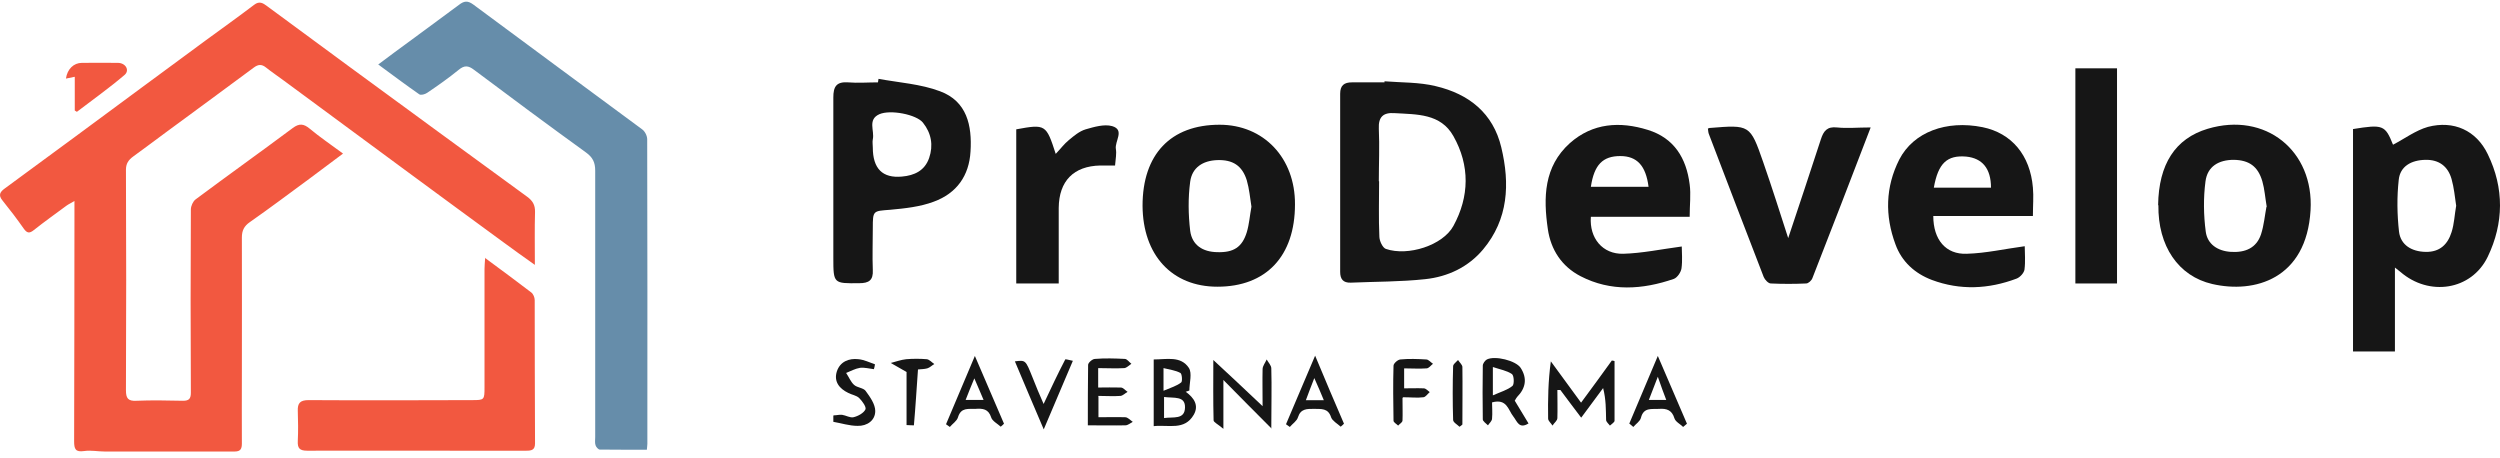
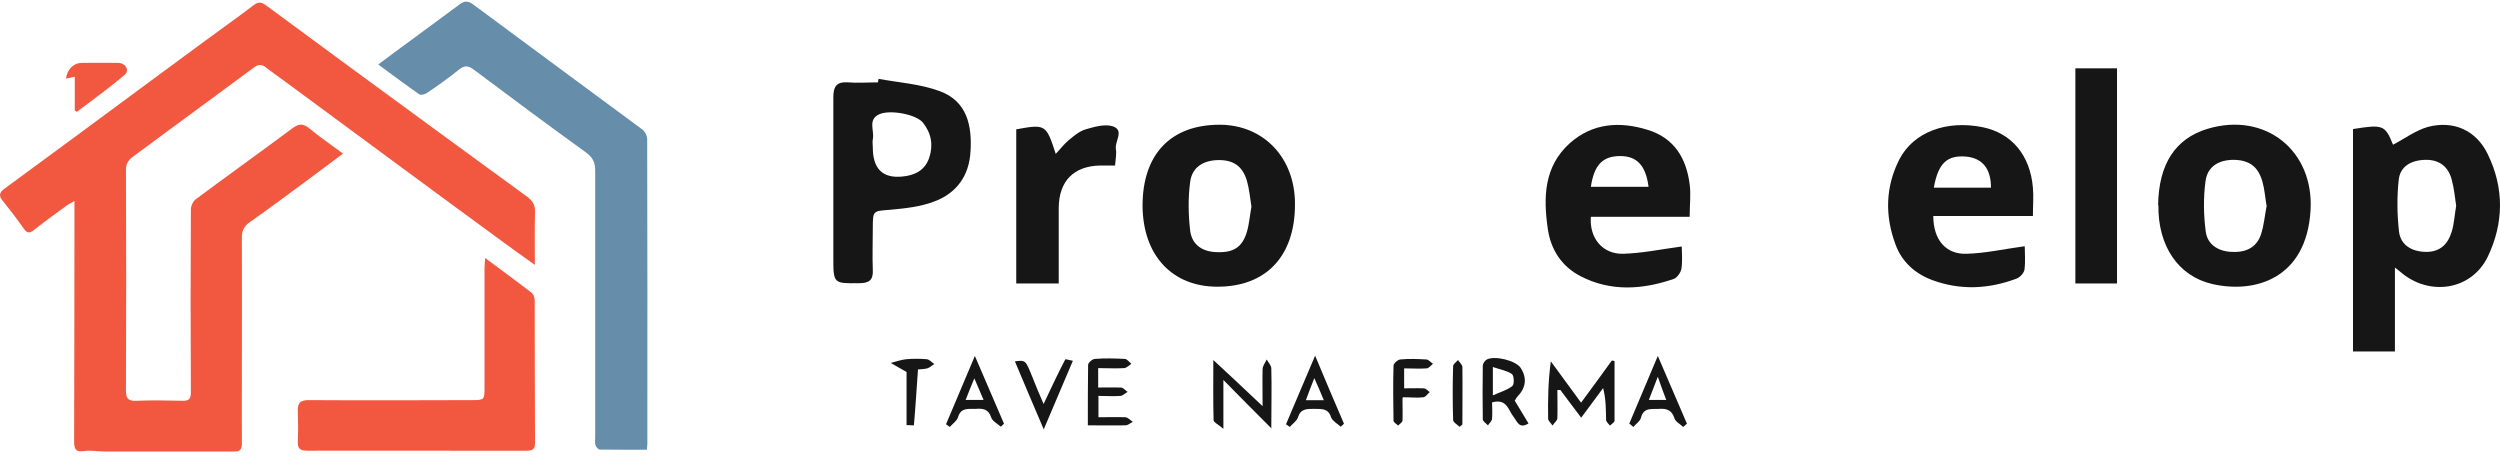
<svg xmlns="http://www.w3.org/2000/svg" width="240" height="44" viewBox="0 0 240 44" fill="none">
  <path d="M32.92 14.751C31.743 15.623 30.707 16.417 29.671 17.18C27.787 18.565 25.904 19.981 23.989 21.32C23.424 21.709 23.22 22.145 23.22 22.799C23.235 27.126 23.22 31.469 23.22 35.796C23.22 38.053 23.204 40.31 23.22 42.568C23.22 43.066 23.11 43.346 22.529 43.346C18.37 43.346 14.21 43.346 10.051 43.346C9.392 43.346 8.732 43.206 8.089 43.299C7.241 43.424 7.116 43.112 7.116 42.35C7.147 35.143 7.131 27.92 7.147 20.713C7.147 20.308 7.147 19.888 7.147 19.297C6.786 19.514 6.566 19.608 6.378 19.748C5.326 20.526 4.275 21.273 3.254 22.083C2.815 22.441 2.579 22.378 2.265 21.927C1.622 21.009 0.947 20.122 0.241 19.25C-0.215 18.705 0.037 18.394 0.492 18.067C2.736 16.417 4.981 14.767 7.225 13.117C11.401 10.035 15.56 6.953 19.735 3.886C21.289 2.75 22.859 1.629 24.397 0.462C24.899 0.073 25.245 0.29 25.637 0.586C28.258 2.516 30.88 4.447 33.501 6.377C39.199 10.548 44.881 14.72 50.594 18.876C51.128 19.265 51.379 19.67 51.363 20.355C51.316 21.974 51.347 23.608 51.347 25.429C50.233 24.636 49.26 23.951 48.318 23.25C45.289 21.04 42.275 18.814 39.246 16.588C35.243 13.646 31.241 10.688 27.238 7.731C26.673 7.311 26.092 6.922 25.543 6.486C25.119 6.143 24.79 6.174 24.366 6.486C21.556 8.572 18.746 10.626 15.937 12.697C14.885 13.475 13.849 14.253 12.798 15.016C12.342 15.343 12.091 15.701 12.091 16.292C12.123 23.344 12.123 30.41 12.091 37.462C12.091 38.225 12.28 38.52 13.096 38.474C14.587 38.411 16.078 38.443 17.569 38.474C18.134 38.474 18.323 38.287 18.323 37.695C18.291 31.827 18.291 25.974 18.323 20.106C18.323 19.779 18.527 19.328 18.778 19.141C21.87 16.837 25.009 14.595 28.101 12.292C28.729 11.825 29.153 11.871 29.734 12.354C30.707 13.164 31.759 13.88 32.92 14.736V14.751Z" fill="#F25840" />
  <path d="M62.115 43.175C60.593 43.175 59.086 43.175 57.579 43.159C57.438 43.159 57.218 42.91 57.171 42.739C57.092 42.505 57.139 42.225 57.139 41.961C57.139 33.43 57.139 24.9 57.139 16.37C57.139 15.592 56.904 15.109 56.261 14.642C52.65 12.027 49.072 9.381 45.509 6.704C44.959 6.283 44.583 6.252 44.033 6.704C43.06 7.498 42.04 8.214 41.004 8.914C40.8 9.054 40.407 9.163 40.25 9.054C38.948 8.151 37.692 7.202 36.311 6.19C36.891 5.754 37.362 5.396 37.833 5.054C39.905 3.528 41.993 2.003 44.065 0.462C44.551 0.088 44.896 0.041 45.43 0.431C50.83 4.447 56.245 8.416 61.644 12.416C61.911 12.603 62.131 13.039 62.131 13.366C62.162 23.11 62.147 32.87 62.147 42.614C62.147 42.77 62.115 42.91 62.099 43.175H62.115Z" fill="#668DAA" />
  <path d="M46.56 24.76C48.177 25.959 49.605 27.002 51.002 28.076C51.191 28.216 51.332 28.558 51.332 28.807C51.347 33.399 51.332 37.991 51.363 42.568C51.363 43.206 51.018 43.268 50.516 43.268C48.349 43.268 46.184 43.268 44.002 43.268C39.167 43.268 34.333 43.252 29.498 43.268C28.745 43.268 28.557 43.019 28.588 42.334C28.635 41.369 28.619 40.419 28.588 39.454C28.557 38.707 28.808 38.411 29.624 38.411C34.851 38.443 40.078 38.427 45.304 38.411C46.497 38.411 46.513 38.396 46.513 37.182C46.513 33.399 46.513 29.617 46.513 25.834C46.513 25.538 46.544 25.243 46.576 24.713L46.56 24.76Z" fill="#F25840" />
  <path d="M7.163 7.373C6.77 7.451 6.551 7.497 6.331 7.544C6.456 6.641 7.069 6.034 7.869 6.034C9.015 6.034 10.161 6.019 11.306 6.034C12.06 6.034 12.484 6.75 11.95 7.202C10.49 8.447 8.905 9.568 7.382 10.735C7.32 10.688 7.241 10.642 7.178 10.611V7.388L7.163 7.373Z" fill="#F25840" />
-   <path d="M132.889 7.803C134.535 7.933 136.234 7.881 137.828 8.27C141.016 9.021 143.342 10.861 144.125 14.152C144.962 17.651 144.805 21.045 142.375 23.948C140.964 25.632 139.004 26.565 136.835 26.798C134.457 27.057 132.053 27.032 129.675 27.135C128.943 27.161 128.656 26.798 128.656 26.099C128.656 20.398 128.656 14.696 128.656 8.995C128.656 8.192 129.048 7.907 129.78 7.907C130.825 7.907 131.87 7.907 132.915 7.907C132.915 7.855 132.915 7.829 132.915 7.777L132.889 7.803ZM132.393 17.417C132.393 19.18 132.34 20.942 132.419 22.704C132.419 23.119 132.732 23.792 133.046 23.896C135.163 24.622 138.507 23.559 139.526 21.693C141.068 18.869 141.12 15.889 139.526 13.064C138.298 10.887 136.025 10.991 133.882 10.861C132.785 10.783 132.314 11.224 132.367 12.364C132.445 14.049 132.367 15.733 132.367 17.392L132.393 17.417Z" fill="#161616" />
  <path d="M225.889 12.39C228.764 11.924 228.973 12.001 229.73 13.893C230.828 13.323 231.899 12.52 233.075 12.183C235.558 11.535 237.726 12.52 238.824 14.8C240.418 18.065 240.366 21.434 238.824 24.647C237.256 27.887 233.18 28.483 230.436 26.099C230.305 25.995 230.175 25.891 229.913 25.684V33.743H225.889V12.364V12.39ZM235.793 19.75C235.662 18.868 235.584 18.013 235.349 17.184C235.009 15.992 234.173 15.318 232.84 15.344C231.481 15.37 230.41 15.966 230.279 17.262C230.096 18.894 230.122 20.605 230.305 22.237C230.462 23.533 231.533 24.155 232.866 24.181C234.225 24.207 234.983 23.455 235.349 22.289C235.61 21.486 235.636 20.605 235.793 19.75Z" fill="#161616" />
  <path d="M84.338 7.57C86.324 7.933 88.388 8.062 90.243 8.762C92.83 9.721 93.327 12.053 93.17 14.541C93.039 16.873 91.837 18.558 89.642 19.361C88.336 19.853 86.873 20.009 85.461 20.138C83.815 20.268 83.789 20.19 83.789 21.901C83.789 23.248 83.737 24.57 83.789 25.917C83.841 26.902 83.423 27.187 82.483 27.187C80.026 27.213 80 27.239 80 24.751C80 19.62 80 14.489 80 9.358C80 8.322 80.287 7.829 81.411 7.907C82.352 7.985 83.319 7.907 84.285 7.907C84.285 7.803 84.338 7.674 84.338 7.57ZM83.789 14.152C83.789 16.191 84.721 17.124 86.585 16.951C87.787 16.847 88.78 16.381 89.198 15.163C89.616 13.945 89.407 12.779 88.597 11.768C87.97 10.991 85.488 10.498 84.416 10.965C83.266 11.483 83.972 12.546 83.789 13.375C83.737 13.634 83.789 13.893 83.789 14.152Z" fill="#161616" />
  <path d="M207.179 19.698C207.232 15.759 208.826 13.297 211.935 12.364C217.475 10.706 222.152 14.463 221.813 20.19C221.421 26.798 216.43 28.198 212.379 27.265C209.113 26.513 207.153 23.611 207.206 19.698H207.179ZM217.606 19.853C217.449 18.921 217.397 18.143 217.188 17.418C216.769 15.966 215.907 15.37 214.444 15.344C213.007 15.344 211.909 15.966 211.726 17.418C211.517 18.998 211.543 20.657 211.752 22.238C211.909 23.43 212.876 24.103 214.182 24.181C215.541 24.259 216.613 23.818 217.057 22.497C217.344 21.616 217.423 20.657 217.58 19.853H217.606Z" fill="#161616" />
  <path d="M116.871 27.524C112.507 27.524 109.711 24.492 109.685 19.75C109.685 14.826 112.376 11.975 117.08 11.975C121.313 11.975 124.344 15.163 124.318 19.62C124.318 24.596 121.548 27.524 116.871 27.524ZM120.137 19.827C120.006 18.998 119.928 18.117 119.693 17.314C119.249 15.888 118.334 15.318 116.845 15.37C115.486 15.422 114.441 16.07 114.258 17.443C114.049 18.998 114.075 20.605 114.258 22.16C114.441 23.533 115.46 24.181 116.845 24.207C118.413 24.259 119.249 23.74 119.693 22.289C119.928 21.512 119.98 20.683 120.137 19.853V19.827Z" fill="#161616" />
  <path d="M185.595 20.734C185.595 23.015 186.797 24.44 188.809 24.362C190.639 24.31 192.442 23.896 194.375 23.637C194.375 24.284 194.454 25.088 194.349 25.891C194.297 26.202 193.931 26.617 193.591 26.746C190.9 27.757 188.182 27.887 185.465 26.876C183.818 26.254 182.564 25.114 181.963 23.455C180.944 20.708 180.996 17.961 182.329 15.318C183.688 12.675 186.85 11.509 190.325 12.209C193.121 12.779 194.898 14.903 195.159 18.013C195.238 18.868 195.159 19.724 195.159 20.734H185.595ZM185.621 18.013H191.135C191.135 16.173 190.299 15.189 188.757 15.033C186.928 14.878 186.066 15.655 185.648 18.013H185.621Z" fill="#161616" />
  <path d="M162.208 20.812H152.723C152.566 22.859 153.846 24.414 155.832 24.362C157.661 24.311 159.49 23.922 161.45 23.663C161.45 24.233 161.529 25.01 161.424 25.762C161.372 26.125 161.032 26.643 160.692 26.772C157.687 27.809 154.63 28.016 151.73 26.513C149.926 25.58 148.881 23.974 148.594 22.004C148.15 18.972 148.202 15.992 150.71 13.738C152.905 11.794 155.519 11.639 158.184 12.468C160.719 13.245 161.894 15.189 162.208 17.703C162.339 18.661 162.208 19.672 162.208 20.838V20.812ZM152.723 17.936H158.262C158.001 15.889 157.139 14.982 155.545 14.982C153.872 14.982 153.036 15.811 152.723 17.936Z" fill="#161616" />
-   <path d="M179.585 12.235C177.678 17.21 175.848 21.952 173.993 26.695C173.915 26.928 173.601 27.213 173.392 27.213C172.268 27.265 171.119 27.265 169.995 27.213C169.76 27.213 169.42 26.85 169.316 26.591C167.539 22.004 165.788 17.417 164.037 12.831C163.985 12.675 163.985 12.494 163.959 12.338C164.037 12.312 164.089 12.286 164.116 12.286C167.983 11.975 168.009 11.95 169.263 15.552C170.1 17.962 170.883 20.423 171.667 22.859C172.713 19.698 173.784 16.536 174.803 13.375C175.064 12.571 175.404 12.131 176.345 12.235C177.338 12.338 178.331 12.235 179.559 12.235H179.585Z" fill="#161616" />
  <path d="M203.234 27.213H199.236V6.559H203.234V27.213Z" fill="#161616" />
  <path d="M97.56 12.416C100.382 11.898 100.435 11.949 101.349 14.774C101.819 14.282 102.159 13.815 102.603 13.453C103.1 13.038 103.623 12.597 104.224 12.416C105.034 12.183 106 11.898 106.758 12.105C108.013 12.468 106.993 13.556 107.124 14.308C107.202 14.748 107.098 15.241 107.046 15.888C106.549 15.888 106.079 15.888 105.635 15.888C103.074 15.94 101.663 17.366 101.637 19.957C101.637 21.926 101.637 23.922 101.637 25.891C101.637 26.306 101.637 26.721 101.637 27.213H97.56V12.416Z" fill="#161616" />
  <path d="M151.782 40.08C151.024 39.095 150.423 38.266 149.796 37.437C149.691 37.437 149.613 37.437 149.508 37.437C149.508 38.344 149.535 39.251 149.508 40.132C149.508 40.391 149.195 40.598 149.038 40.857C148.907 40.624 148.62 40.417 148.62 40.184C148.594 38.395 148.62 36.581 148.881 34.69C149.822 35.986 150.763 37.255 151.782 38.655C152.827 37.229 153.794 35.934 154.735 34.612C154.813 34.612 154.918 34.638 154.996 34.664C154.996 36.581 154.996 38.473 154.996 40.391C154.996 40.546 154.709 40.702 154.552 40.857C154.421 40.676 154.186 40.495 154.186 40.313C154.16 39.328 154.186 38.37 153.899 37.255C153.219 38.162 152.566 39.043 151.808 40.08H151.782Z" fill="#161616" />
-   <path d="M113.84 37.618C114.624 38.188 115.12 38.914 114.598 39.821C113.709 41.35 112.193 40.754 110.756 40.909V34.508C112.011 34.508 113.343 34.146 114.127 35.312C114.467 35.83 114.179 36.763 114.179 37.489C114.049 37.54 113.944 37.566 113.814 37.618H113.84ZM111.749 38.111V40.132C112.638 40.002 113.735 40.313 113.761 39.121C113.787 37.981 112.716 38.24 111.749 38.111ZM111.697 37.514C112.429 37.203 112.977 37.048 113.396 36.711C113.526 36.608 113.474 35.882 113.317 35.804C112.847 35.545 112.298 35.493 111.697 35.338V37.514Z" fill="#161616" />
  <path d="M122.097 41.168C120.425 39.484 119.014 38.084 117.446 36.478V41.168C116.923 40.728 116.531 40.546 116.505 40.365C116.453 38.447 116.479 36.53 116.479 34.56C118.047 36.011 119.484 37.359 121.209 38.991C121.209 37.618 121.182 36.53 121.209 35.441C121.209 35.13 121.47 34.819 121.601 34.508C121.757 34.793 122.045 35.078 122.045 35.364C122.097 37.151 122.045 38.965 122.045 41.142L122.097 41.168Z" fill="#161616" />
  <path d="M145.406 38.447C145.85 39.173 146.294 39.924 146.738 40.65C145.824 41.22 145.641 40.443 145.275 39.976C144.779 39.354 144.674 38.24 143.237 38.629C143.237 39.095 143.289 39.639 143.237 40.184C143.237 40.417 142.976 40.624 142.845 40.831C142.662 40.65 142.348 40.443 142.348 40.261C142.322 38.551 142.322 36.815 142.348 35.104C142.348 34.897 142.558 34.612 142.74 34.508C143.524 34.12 145.51 34.612 145.981 35.312C146.634 36.322 146.477 37.255 145.641 38.11C145.563 38.188 145.51 38.318 145.432 38.447H145.406ZM143.315 37.955C144.073 37.618 144.726 37.437 145.197 37.048C145.38 36.892 145.354 36.063 145.145 35.908C144.648 35.571 143.995 35.467 143.315 35.234V37.929V37.955Z" fill="#161616" />
  <path d="M105.452 38.084V40.054C106.314 40.054 107.15 40.028 108.012 40.054C108.274 40.054 108.509 40.339 108.744 40.495C108.509 40.624 108.274 40.831 108.039 40.831C106.915 40.857 105.791 40.831 104.432 40.831C104.432 38.862 104.432 36.944 104.459 35.027C104.459 34.819 104.877 34.456 105.112 34.456C106.053 34.379 107.019 34.405 107.986 34.456C108.195 34.456 108.404 34.767 108.613 34.923C108.378 35.078 108.169 35.312 107.934 35.338C107.124 35.389 106.314 35.338 105.425 35.338V37.203C106.157 37.203 106.889 37.178 107.594 37.203C107.829 37.203 108.012 37.463 108.248 37.618C108.012 37.748 107.803 37.981 107.568 38.007C106.889 38.059 106.209 38.007 105.425 38.007L105.452 38.084Z" fill="#161616" />
  <path d="M134.64 38.214C134.64 39.095 134.666 39.717 134.64 40.365C134.64 40.546 134.352 40.702 134.222 40.857C134.065 40.702 133.778 40.546 133.778 40.391C133.751 38.629 133.725 36.867 133.778 35.104C133.778 34.897 134.17 34.534 134.431 34.508C135.241 34.431 136.077 34.456 136.913 34.508C137.148 34.508 137.357 34.793 137.567 34.923C137.357 35.078 137.175 35.364 136.939 35.364C136.26 35.415 135.554 35.364 134.797 35.364V37.281C135.424 37.281 136.051 37.255 136.678 37.281C136.887 37.281 137.07 37.514 137.253 37.644C137.044 37.825 136.861 38.11 136.652 38.136C136.051 38.214 135.45 38.136 134.692 38.136L134.64 38.214Z" fill="#161616" />
  <path d="M126.252 34.145C127.271 36.581 128.133 38.629 129.022 40.676C128.917 40.779 128.813 40.883 128.708 40.961C128.395 40.676 127.924 40.417 127.793 40.08C127.506 39.147 126.827 39.276 126.147 39.251C125.468 39.251 124.867 39.225 124.606 40.054C124.501 40.417 124.083 40.676 123.822 40.987C123.691 40.909 123.586 40.805 123.456 40.728C124.344 38.655 125.207 36.581 126.252 34.145ZM127.088 38.421C126.774 37.67 126.539 37.1 126.173 36.296C125.834 37.152 125.625 37.722 125.363 38.421H127.088Z" fill="#161616" />
  <path d="M156.407 40.676C157.269 38.629 158.132 36.581 159.151 34.171C160.17 36.53 161.058 38.603 161.947 40.676C161.816 40.779 161.712 40.883 161.581 40.987C161.294 40.702 160.849 40.494 160.745 40.157C160.51 39.38 160.013 39.199 159.281 39.251C158.576 39.302 157.792 39.069 157.531 40.106C157.452 40.443 157.034 40.702 156.799 40.987C156.668 40.883 156.564 40.779 156.433 40.676H156.407ZM159.151 36.167C158.785 37.1 158.576 37.67 158.289 38.395H159.961C159.7 37.722 159.491 37.151 159.151 36.167Z" fill="#161616" />
  <path d="M90.818 40.728C91.707 38.654 92.569 36.556 93.588 34.171C94.607 36.53 95.496 38.603 96.384 40.676C96.28 40.779 96.175 40.883 96.071 40.961C95.757 40.676 95.26 40.417 95.156 40.08C94.895 39.251 94.346 39.199 93.64 39.251C92.961 39.276 92.255 39.095 91.968 40.054C91.864 40.417 91.445 40.676 91.184 40.987C91.053 40.909 90.949 40.805 90.818 40.728ZM92.7 38.395H94.424C94.137 37.696 93.876 37.126 93.536 36.322C93.196 37.126 92.987 37.67 92.7 38.395Z" fill="#161616" />
-   <path d="M80.052 39.873C80.314 39.873 80.575 39.795 80.836 39.821C81.202 39.873 81.62 40.132 81.934 40.054C82.378 39.95 82.901 39.665 83.084 39.302C83.188 39.069 82.77 38.499 82.483 38.214C82.221 37.955 81.777 37.903 81.437 37.722C80.575 37.307 80.026 36.633 80.34 35.648C80.653 34.716 81.49 34.379 82.404 34.482C82.953 34.534 83.475 34.793 83.998 34.975C83.972 35.13 83.946 35.286 83.894 35.441C83.449 35.389 82.979 35.26 82.561 35.312C82.091 35.389 81.672 35.623 81.228 35.804C81.49 36.193 81.672 36.659 81.986 36.944C82.3 37.229 82.901 37.229 83.11 37.54C83.528 38.11 84.024 38.81 84.024 39.458C84.024 40.365 83.24 40.909 82.326 40.883C81.542 40.883 80.758 40.624 80 40.495C80 40.287 80 40.106 80 39.898L80.052 39.873Z" fill="#161616" />
  <path d="M100.173 38.81C100.905 37.255 101.558 35.856 102.264 34.508C102.264 34.456 102.63 34.56 102.995 34.638C102.081 36.789 101.192 38.862 100.199 41.22C99.206 38.888 98.318 36.815 97.429 34.69C98.475 34.56 98.449 34.56 99.128 36.245C99.442 37.074 99.807 37.903 100.199 38.81H100.173Z" fill="#161616" />
  <path d="M87.055 35.726C86.428 35.364 85.958 35.104 85.514 34.845C86.01 34.716 86.507 34.534 87.003 34.483C87.656 34.431 88.31 34.431 88.963 34.483C89.224 34.508 89.459 34.793 89.695 34.949C89.459 35.078 89.276 35.286 89.015 35.364C88.728 35.441 88.414 35.441 88.127 35.467C87.996 37.281 87.892 39.043 87.735 40.831C87.735 40.831 87.343 40.831 87.029 40.806V35.726H87.055Z" fill="#161616" />
  <path d="M140.101 40.961C139.892 40.754 139.5 40.546 139.5 40.313C139.448 38.603 139.448 36.866 139.5 35.156C139.5 34.949 139.814 34.742 139.971 34.56C140.101 34.767 140.363 35.001 140.389 35.208C140.415 37.048 140.389 38.914 140.389 40.754C140.31 40.831 140.206 40.909 140.127 40.961H140.101Z" fill="#161616" />
</svg>